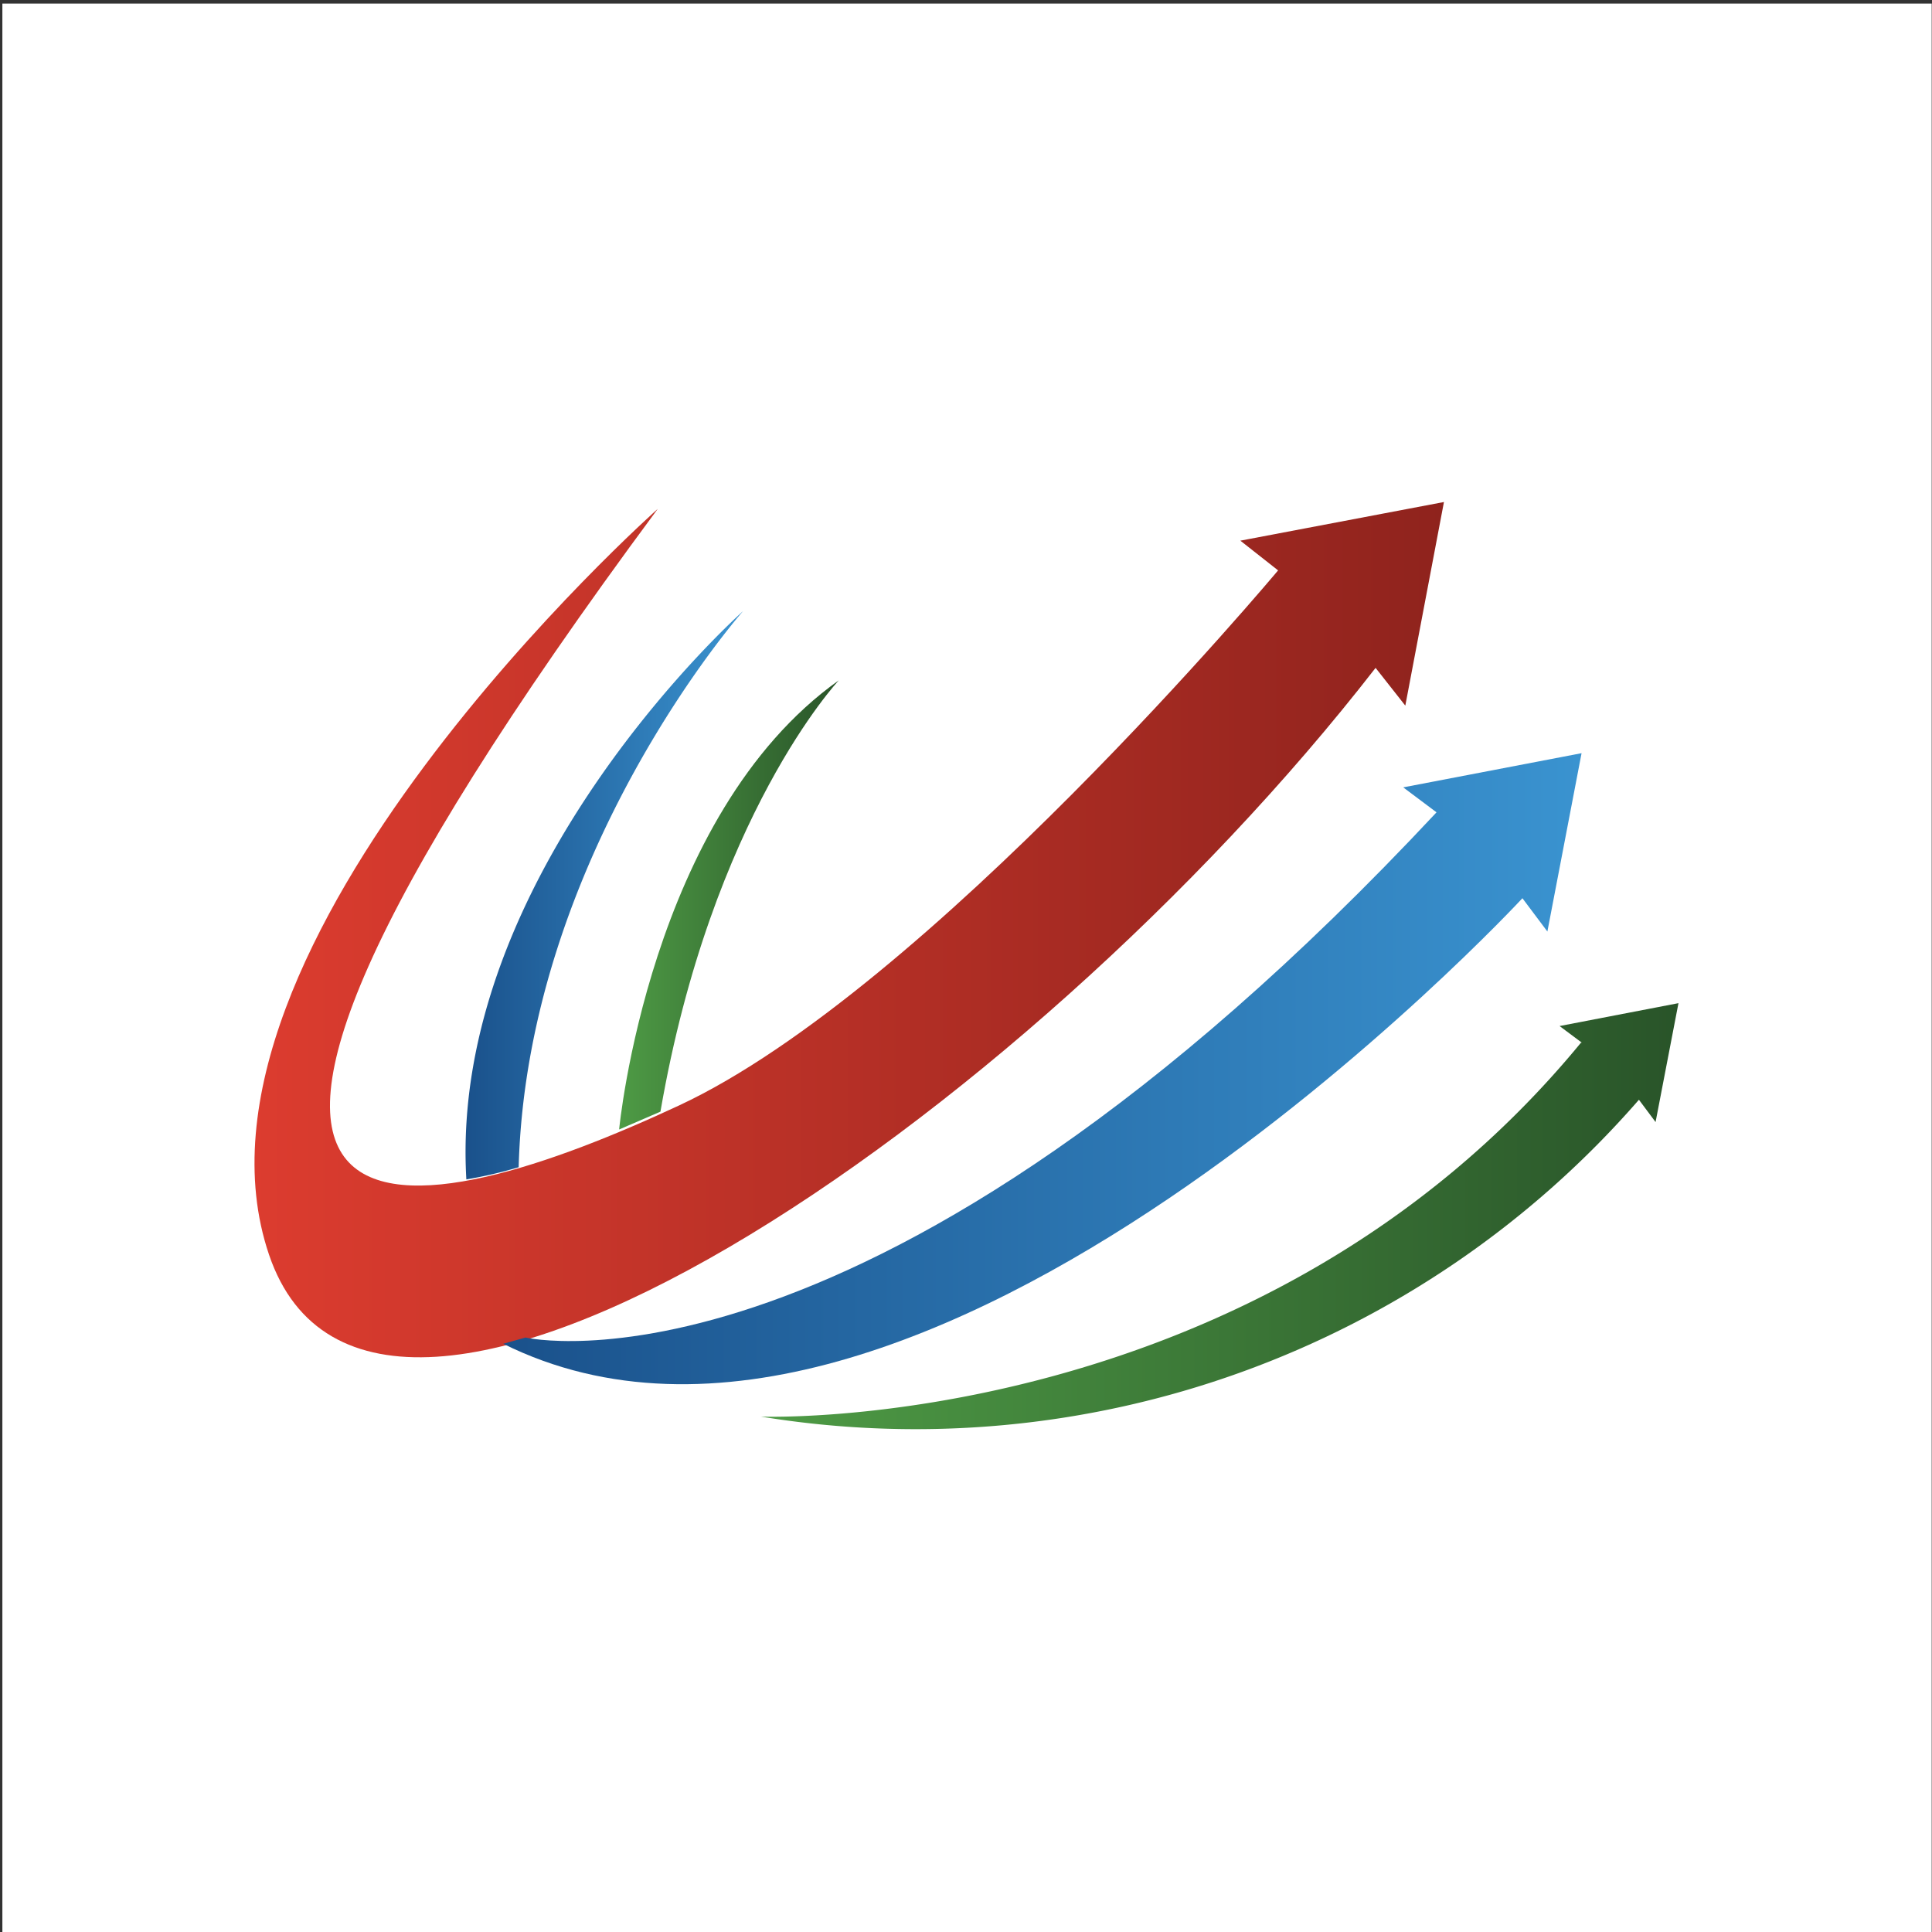
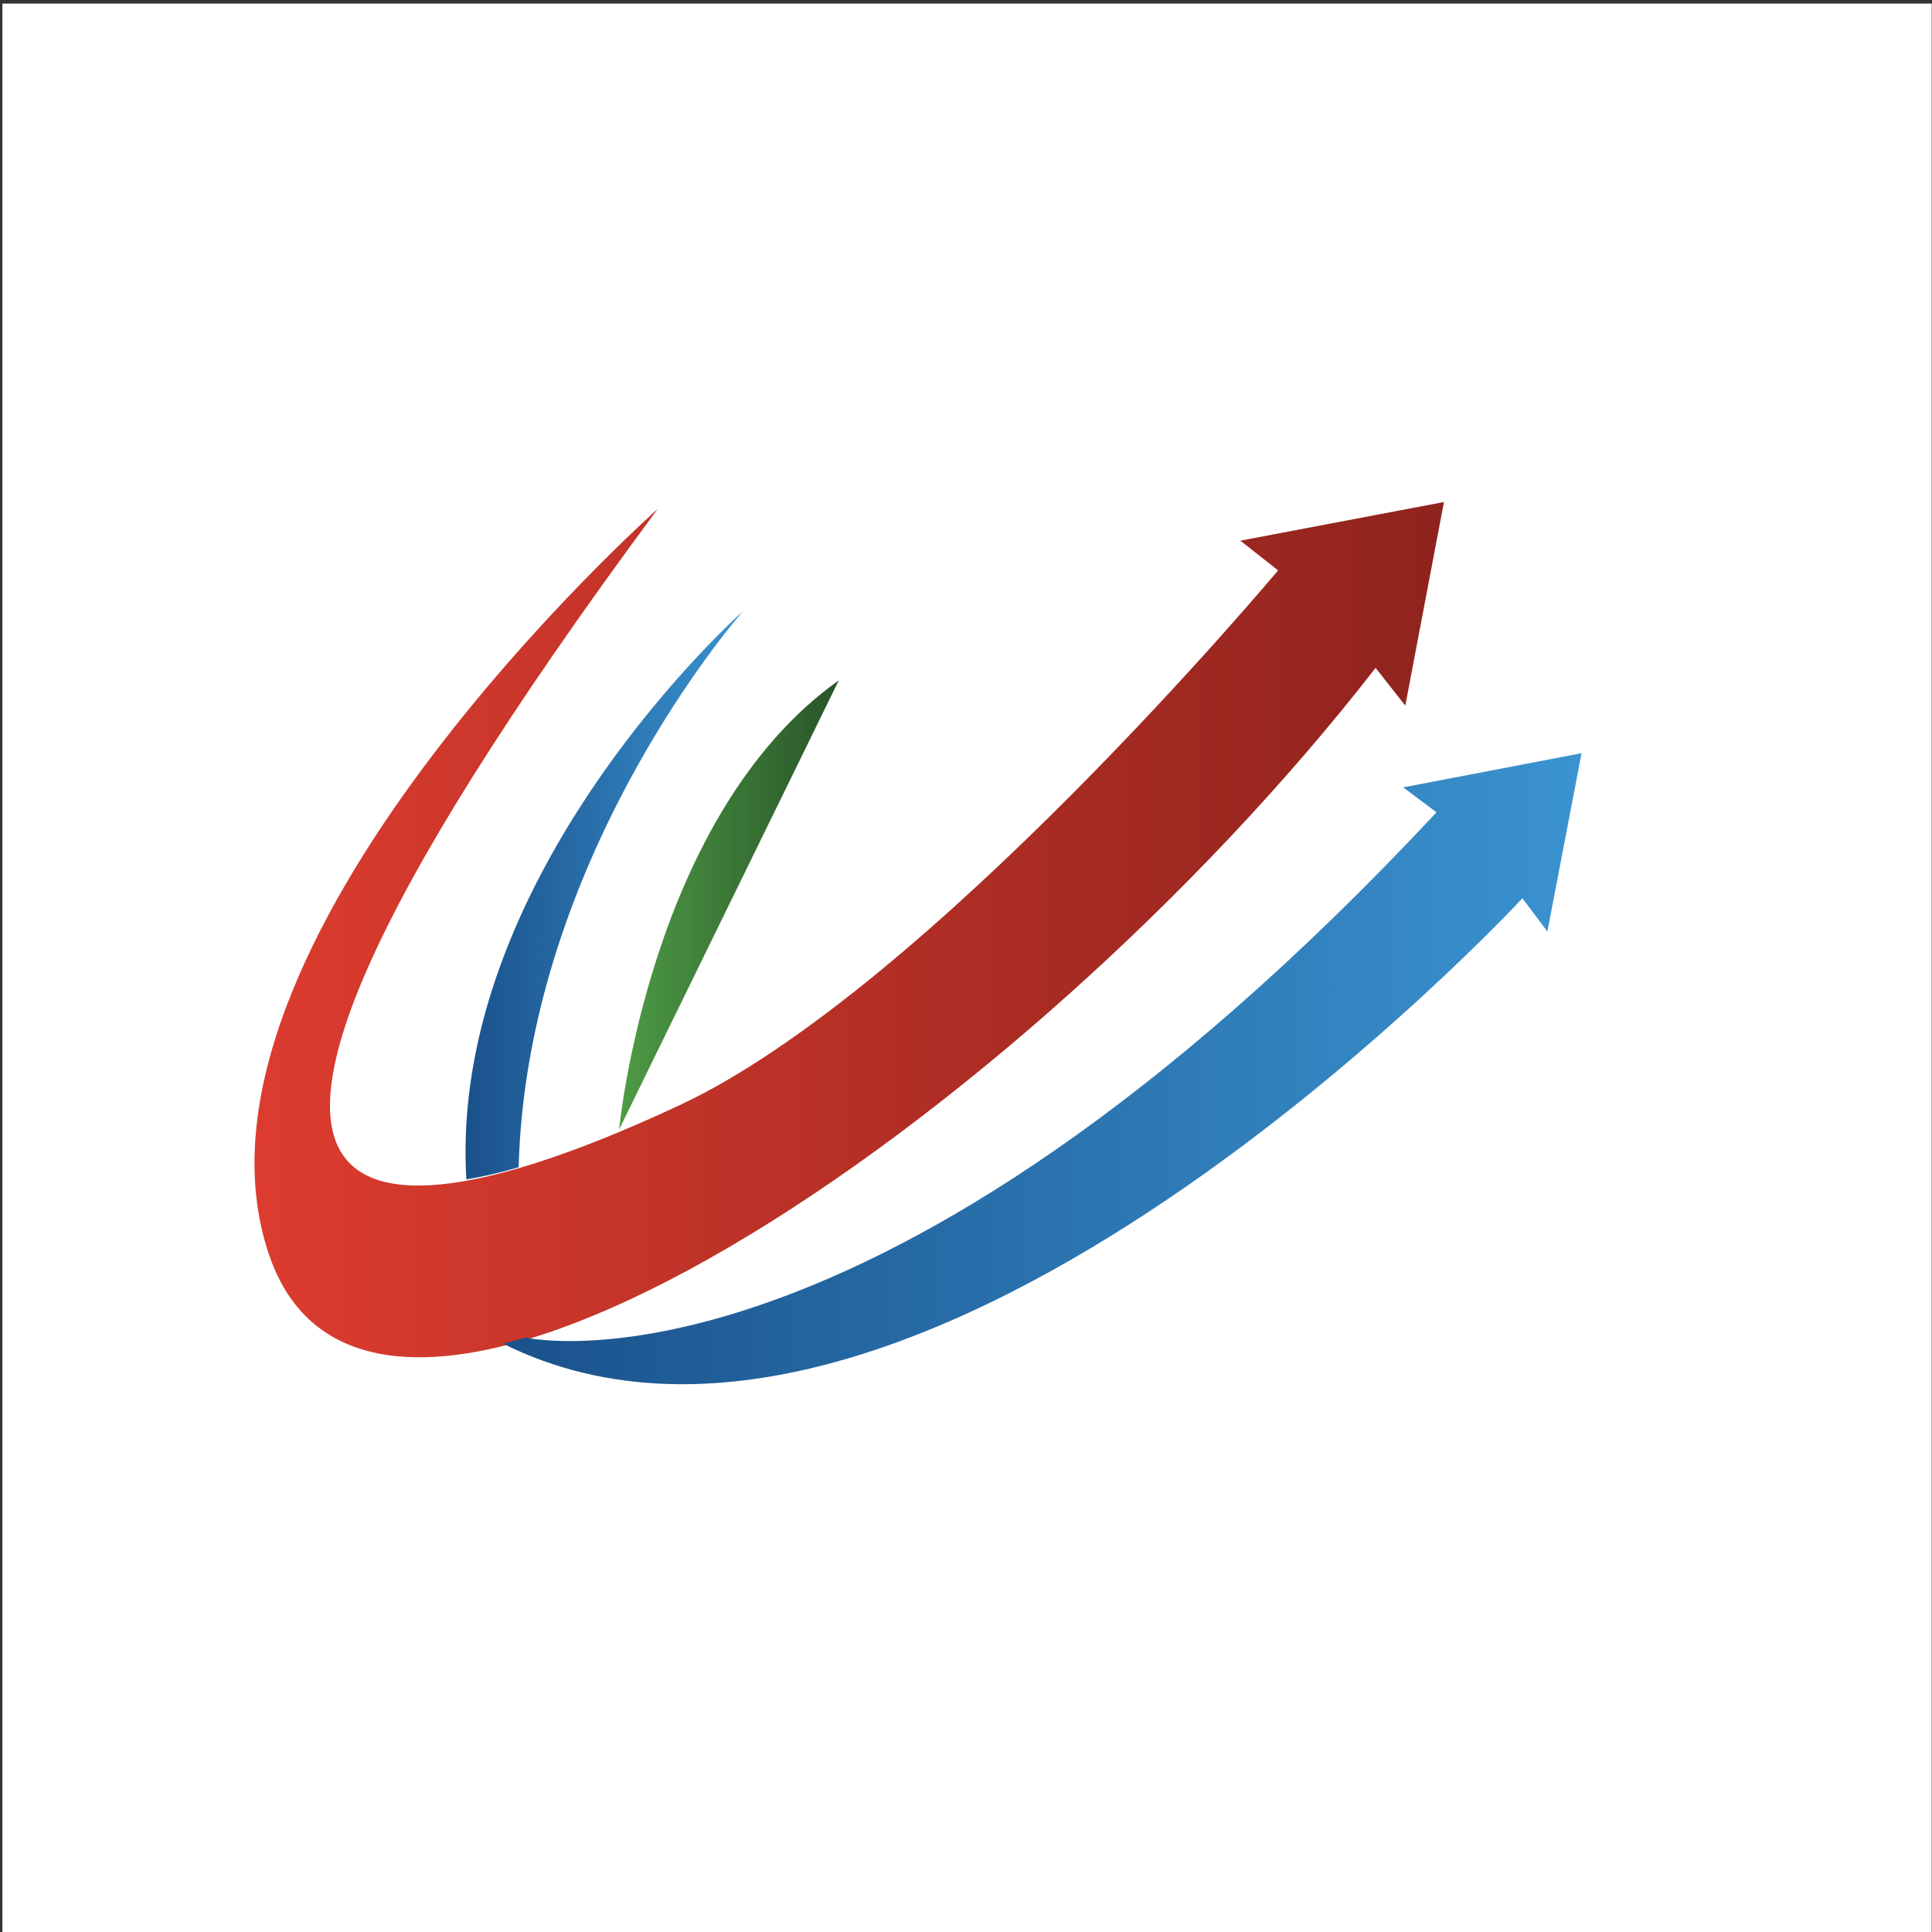
<svg xmlns="http://www.w3.org/2000/svg" xmlns:xlink="http://www.w3.org/1999/xlink" id="Layer_1" data-name="Layer 1" viewBox="0 0 65 65">
  <rect x="0" y="0" width="65" height="65" fill="#333333" stroke="none" />
  <defs>
    <style>.cls-1{fill:#fff;}.cls-2{fill:url(#linear-gradient);}.cls-3{fill:url(#linear-gradient-2);}.cls-4{fill:url(#linear-gradient-3);}.cls-5{fill:url(#linear-gradient-4);}.cls-6{fill:url(#linear-gradient-5);}</style>
    <linearGradient id="linear-gradient" x1="8.53" y1="31.26" x2="48.53" y2="31.26" gradientUnits="userSpaceOnUse">
      <stop offset="0" stop-color="#dc3c2f" />
      <stop offset="1" stop-color="#8f231d" />
    </linearGradient>
    <linearGradient id="linear-gradient-2" x1="16.93" y1="35.93" x2="53.21" y2="35.93" gradientUnits="userSpaceOnUse">
      <stop offset="0" stop-color="#1a518b" />
      <stop offset="1" stop-color="#3a93d0" />
    </linearGradient>
    <linearGradient id="linear-gradient-3" x1="25.6" y1="40.92" x2="56.47" y2="40.92" gradientUnits="userSpaceOnUse">
      <stop offset="0" stop-color="#4e9b45" />
      <stop offset="1" stop-color="#295429" />
    </linearGradient>
    <linearGradient id="linear-gradient-4" x1="15.67" y1="30.12" x2="24.96" y2="30.12" xlink:href="#linear-gradient-2" />
    <linearGradient id="linear-gradient-5" x1="20.83" y1="30.47" x2="28.23" y2="30.47" xlink:href="#linear-gradient-3" />
  </defs>
  <title>fxoffice-new</title>
  <rect class="cls-1" x="0.08" y="0.12" width="64.91" height="64.91" />
  <path class="cls-2" d="M46.28,22.47l1,1.27,1.3-6.85-6.85,1.3,1.27,1s-11.79,14.1-20.15,18-21.26,7.65-.72-20.07c0,0-16.59,14.73-13.08,25.09S34.41,37.76,46.28,22.47Z" />
  <path class="cls-3" d="M51.22,30.22l.84,1.12,1.15-6-6,1.15,1.12.84h0C29.3,47.7,17.68,45,17.68,45l-.75.21C30.92,52.16,51.22,30.22,51.22,30.22Z" />
-   <path class="cls-4" d="M53.19,35.08C42.32,48.3,25.6,47.66,25.6,47.66A32.26,32.26,0,0,0,55.14,37l.56.75.77-4-4,.77.75.56Z" />
  <path class="cls-5" d="M15.69,39.68C15.08,29.36,25,20.56,25,20.56s-7.27,8.21-7.55,18.71A14.58,14.58,0,0,1,15.69,39.68Z" />
-   <path class="cls-6" d="M20.83,38s1-10.57,7.39-15.11c0,0-4.28,4.55-6,14.51Z" />
+   <path class="cls-6" d="M20.83,38s1-10.57,7.39-15.11Z" />
</svg>